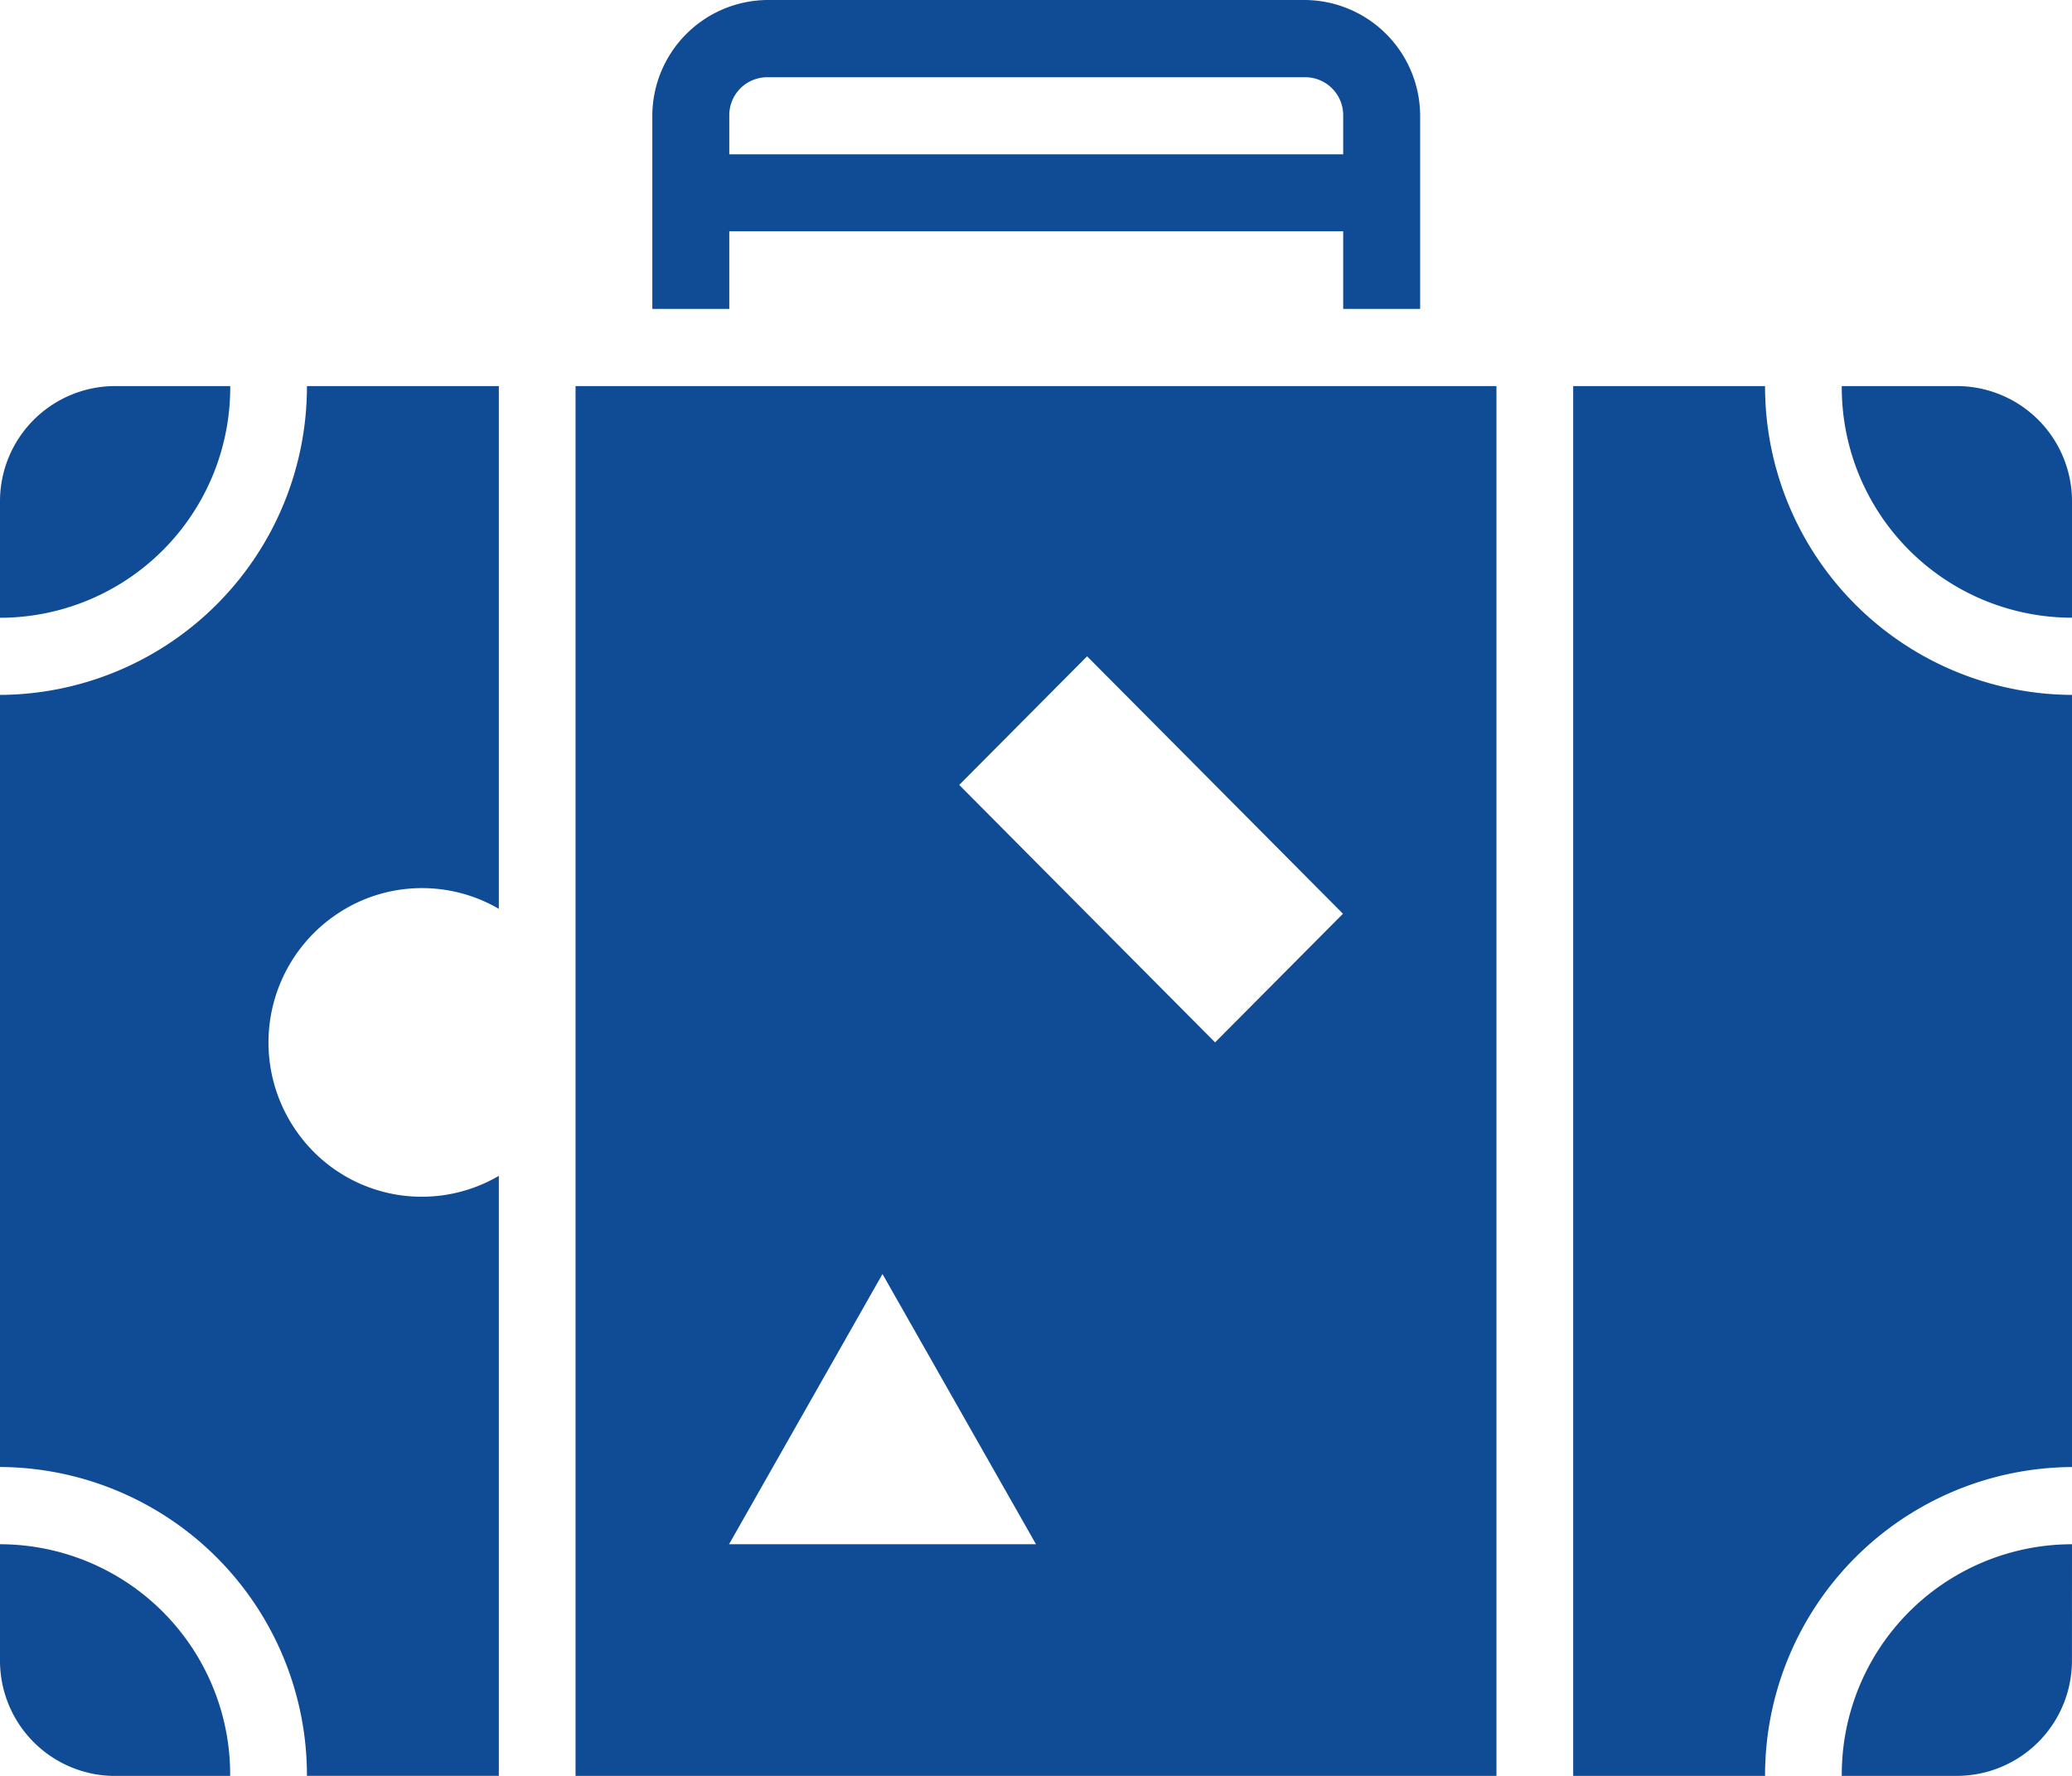
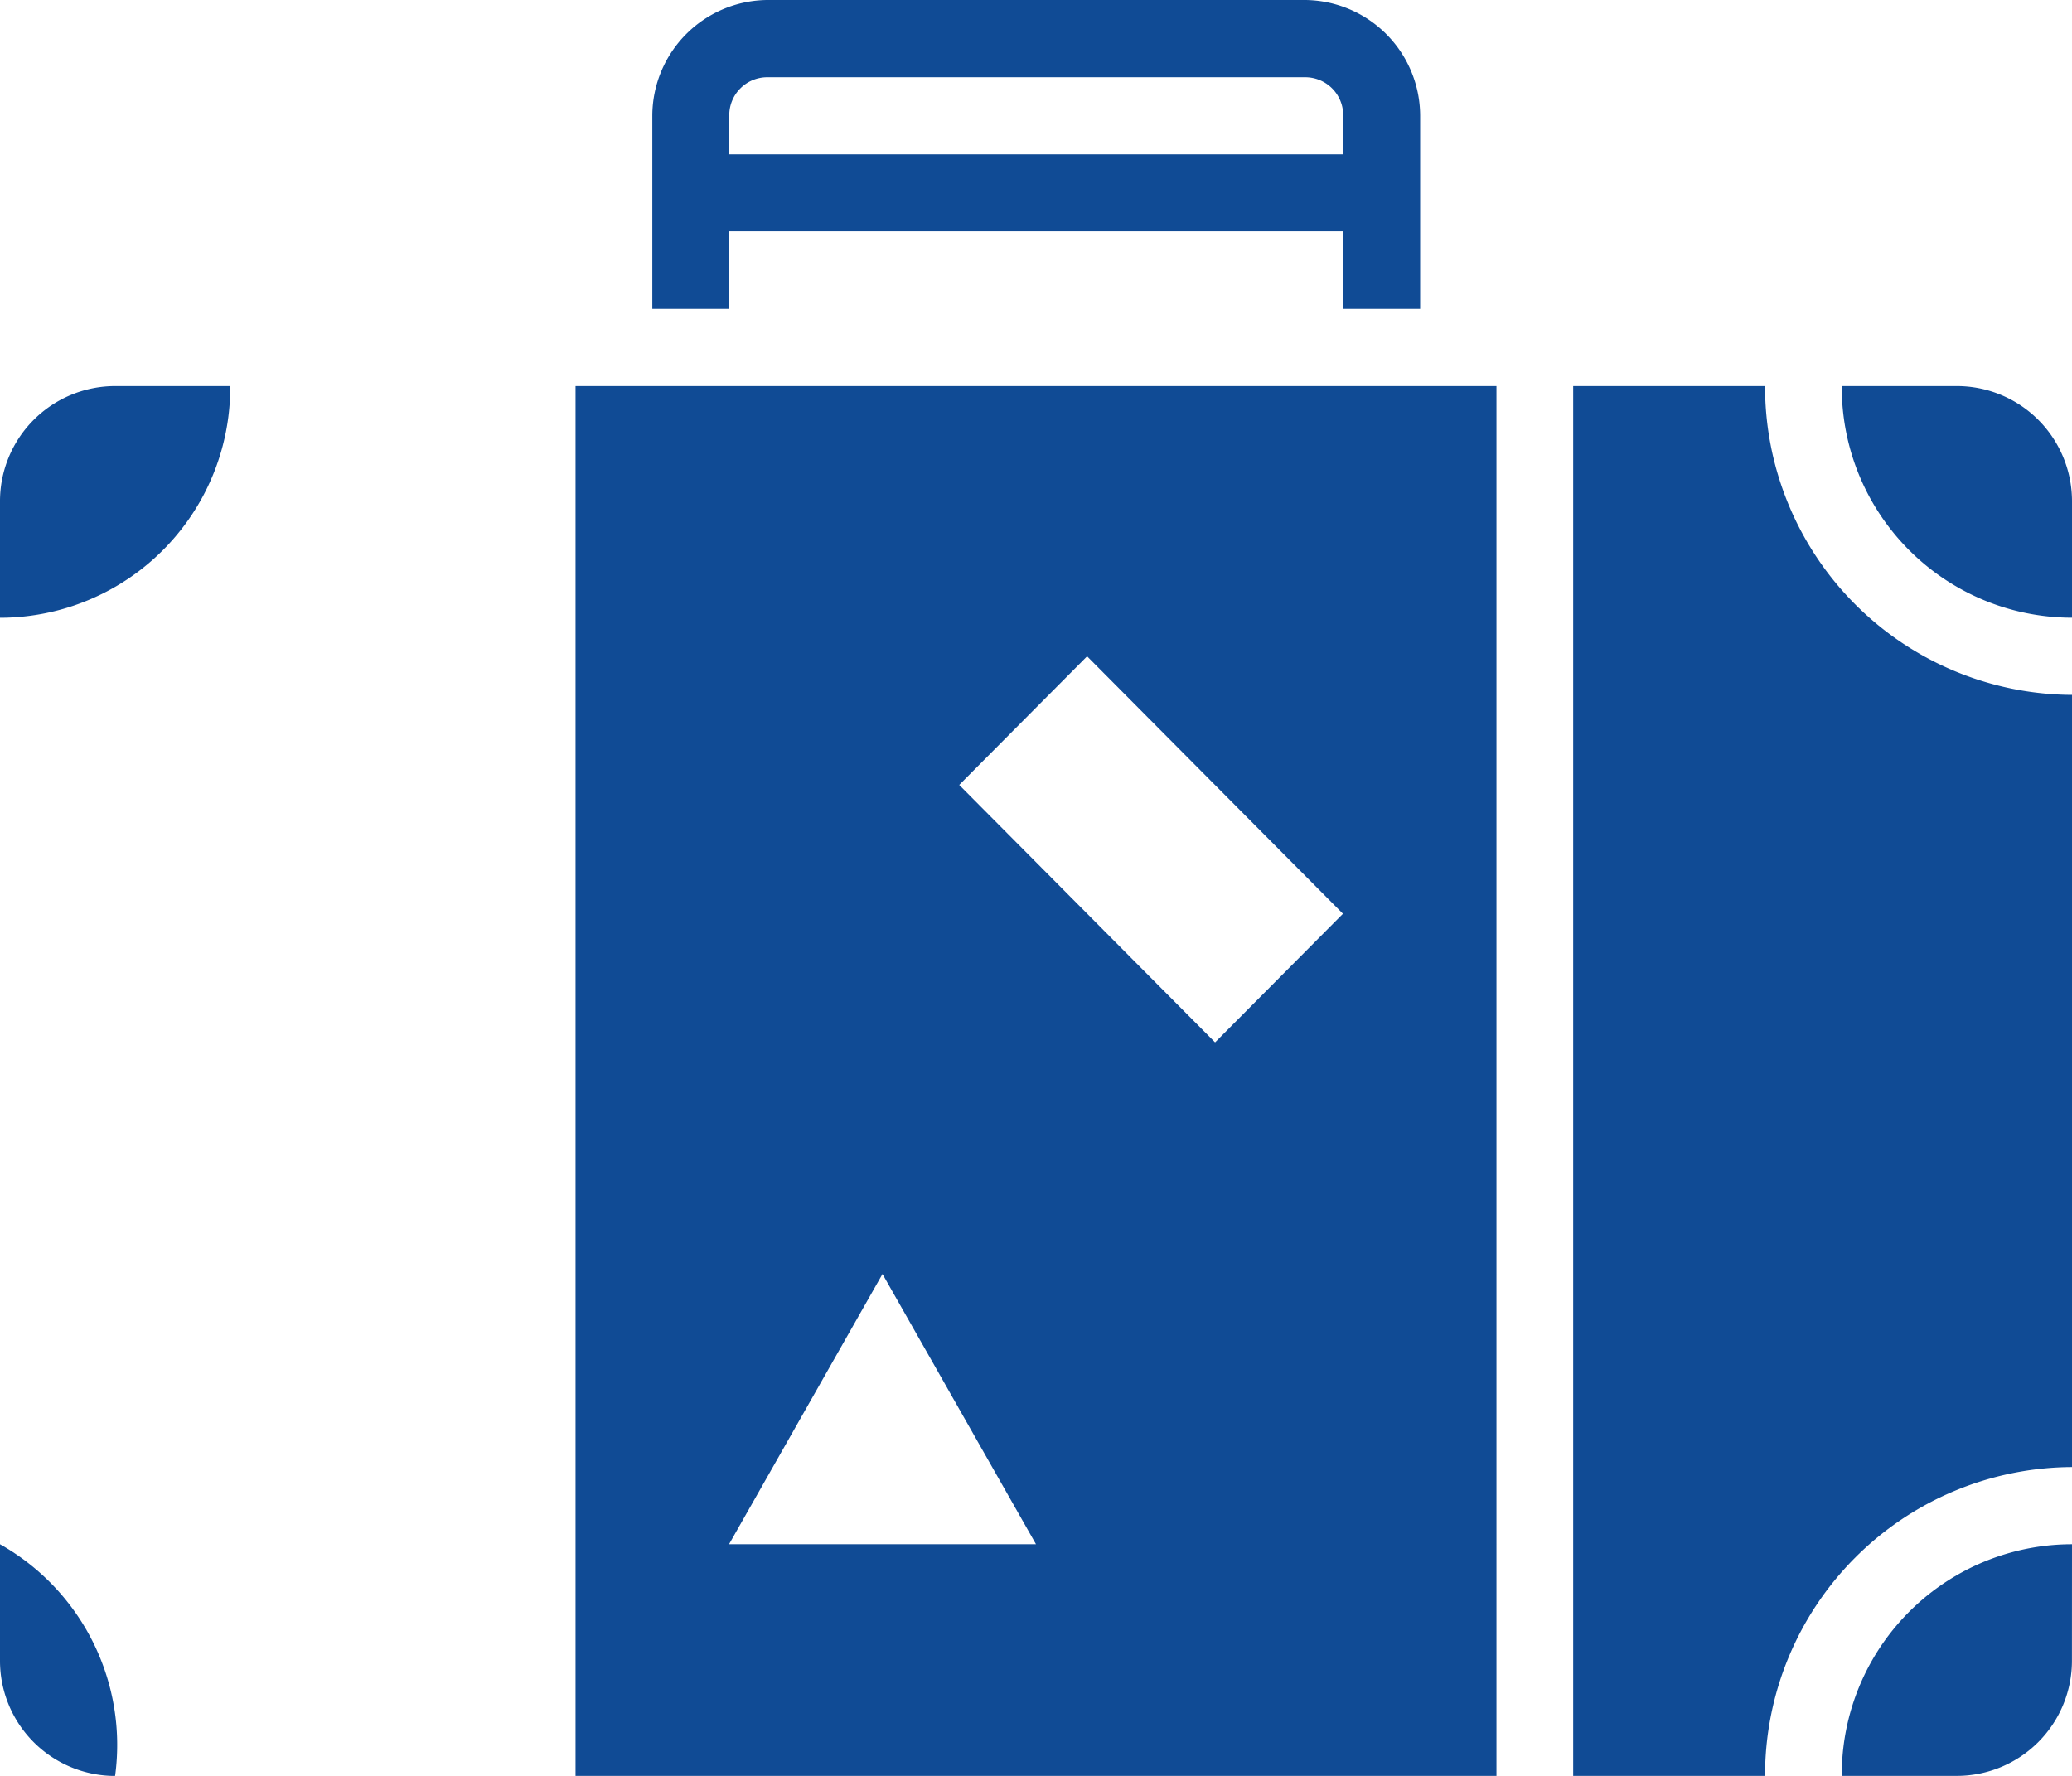
<svg xmlns="http://www.w3.org/2000/svg" width="35" height="30" viewBox="0 0 35 30">
  <g transform="translate(-113.75 -87.5)">
    <path d="M115.694,175a1.946,1.946,0,0,0-1.944,1.957v1.957A3.891,3.891,0,0,0,117.639,175Z" transform="translate(0 -80.978)" fill="#104b95" />
-     <path d="M118.935,175a5.211,5.211,0,0,1-5.185,5.217v13.043a5.211,5.211,0,0,1,5.185,5.217h3.241V188.342a2.577,2.577,0,0,1-3.387-.711,2.613,2.613,0,0,1,1.113-3.958,2.578,2.578,0,0,1,2.274.158V175Z" transform="translate(0 -80.978)" fill="#104b95" />
    <path d="M245,175v23.478h15.556V175Zm8.641,4.565,4.322,4.349-2.16,2.173-4.322-4.349ZM250.185,190l2.593,4.565h-5.185Z" transform="translate(-121.528 -80.978)" fill="#104b95" />
    <path d="M472.5,175v23.478h3.241a5.211,5.211,0,0,1,5.185-5.217V180.217A5.211,5.211,0,0,1,475.741,175Z" transform="translate(-332.176 -80.978)" fill="#104b95" />
    <path d="M533.75,175a3.891,3.891,0,0,0,3.889,3.913v-1.957A1.946,1.946,0,0,0,535.694,175Z" transform="translate(-388.889 -80.978)" fill="#104b95" />
-     <path d="M113.75,437.5v1.957a1.946,1.946,0,0,0,1.944,1.957h1.944A3.891,3.891,0,0,0,113.75,437.5Z" transform="translate(0 -323.913)" fill="#104b95" />
+     <path d="M113.75,437.5v1.957a1.946,1.946,0,0,0,1.944,1.957A3.891,3.891,0,0,0,113.75,437.5Z" transform="translate(0 -323.913)" fill="#104b95" />
    <path d="M537.639,437.5a3.891,3.891,0,0,0-3.889,3.913h1.944a1.946,1.946,0,0,0,1.944-1.957Z" transform="translate(-388.889 -323.913)" fill="#104b95" />
    <path d="M264.444,87.5a1.96,1.96,0,0,0-1.944,1.957v3.261h1.3V89.457a.641.641,0,0,1,.648-.652h9.074a.641.641,0,0,1,.648.652v3.261h1.3V89.457a1.96,1.96,0,0,0-1.944-1.957Z" transform="translate(-137.731)" fill="#104b95" fill-rule="evenodd" />
    <path d="M271.25,122.48v1.3h11.667v-1.3Z" transform="translate(-145.833 -32.373)" fill="#104b95" fill-rule="evenodd" />
  </g>
</svg>